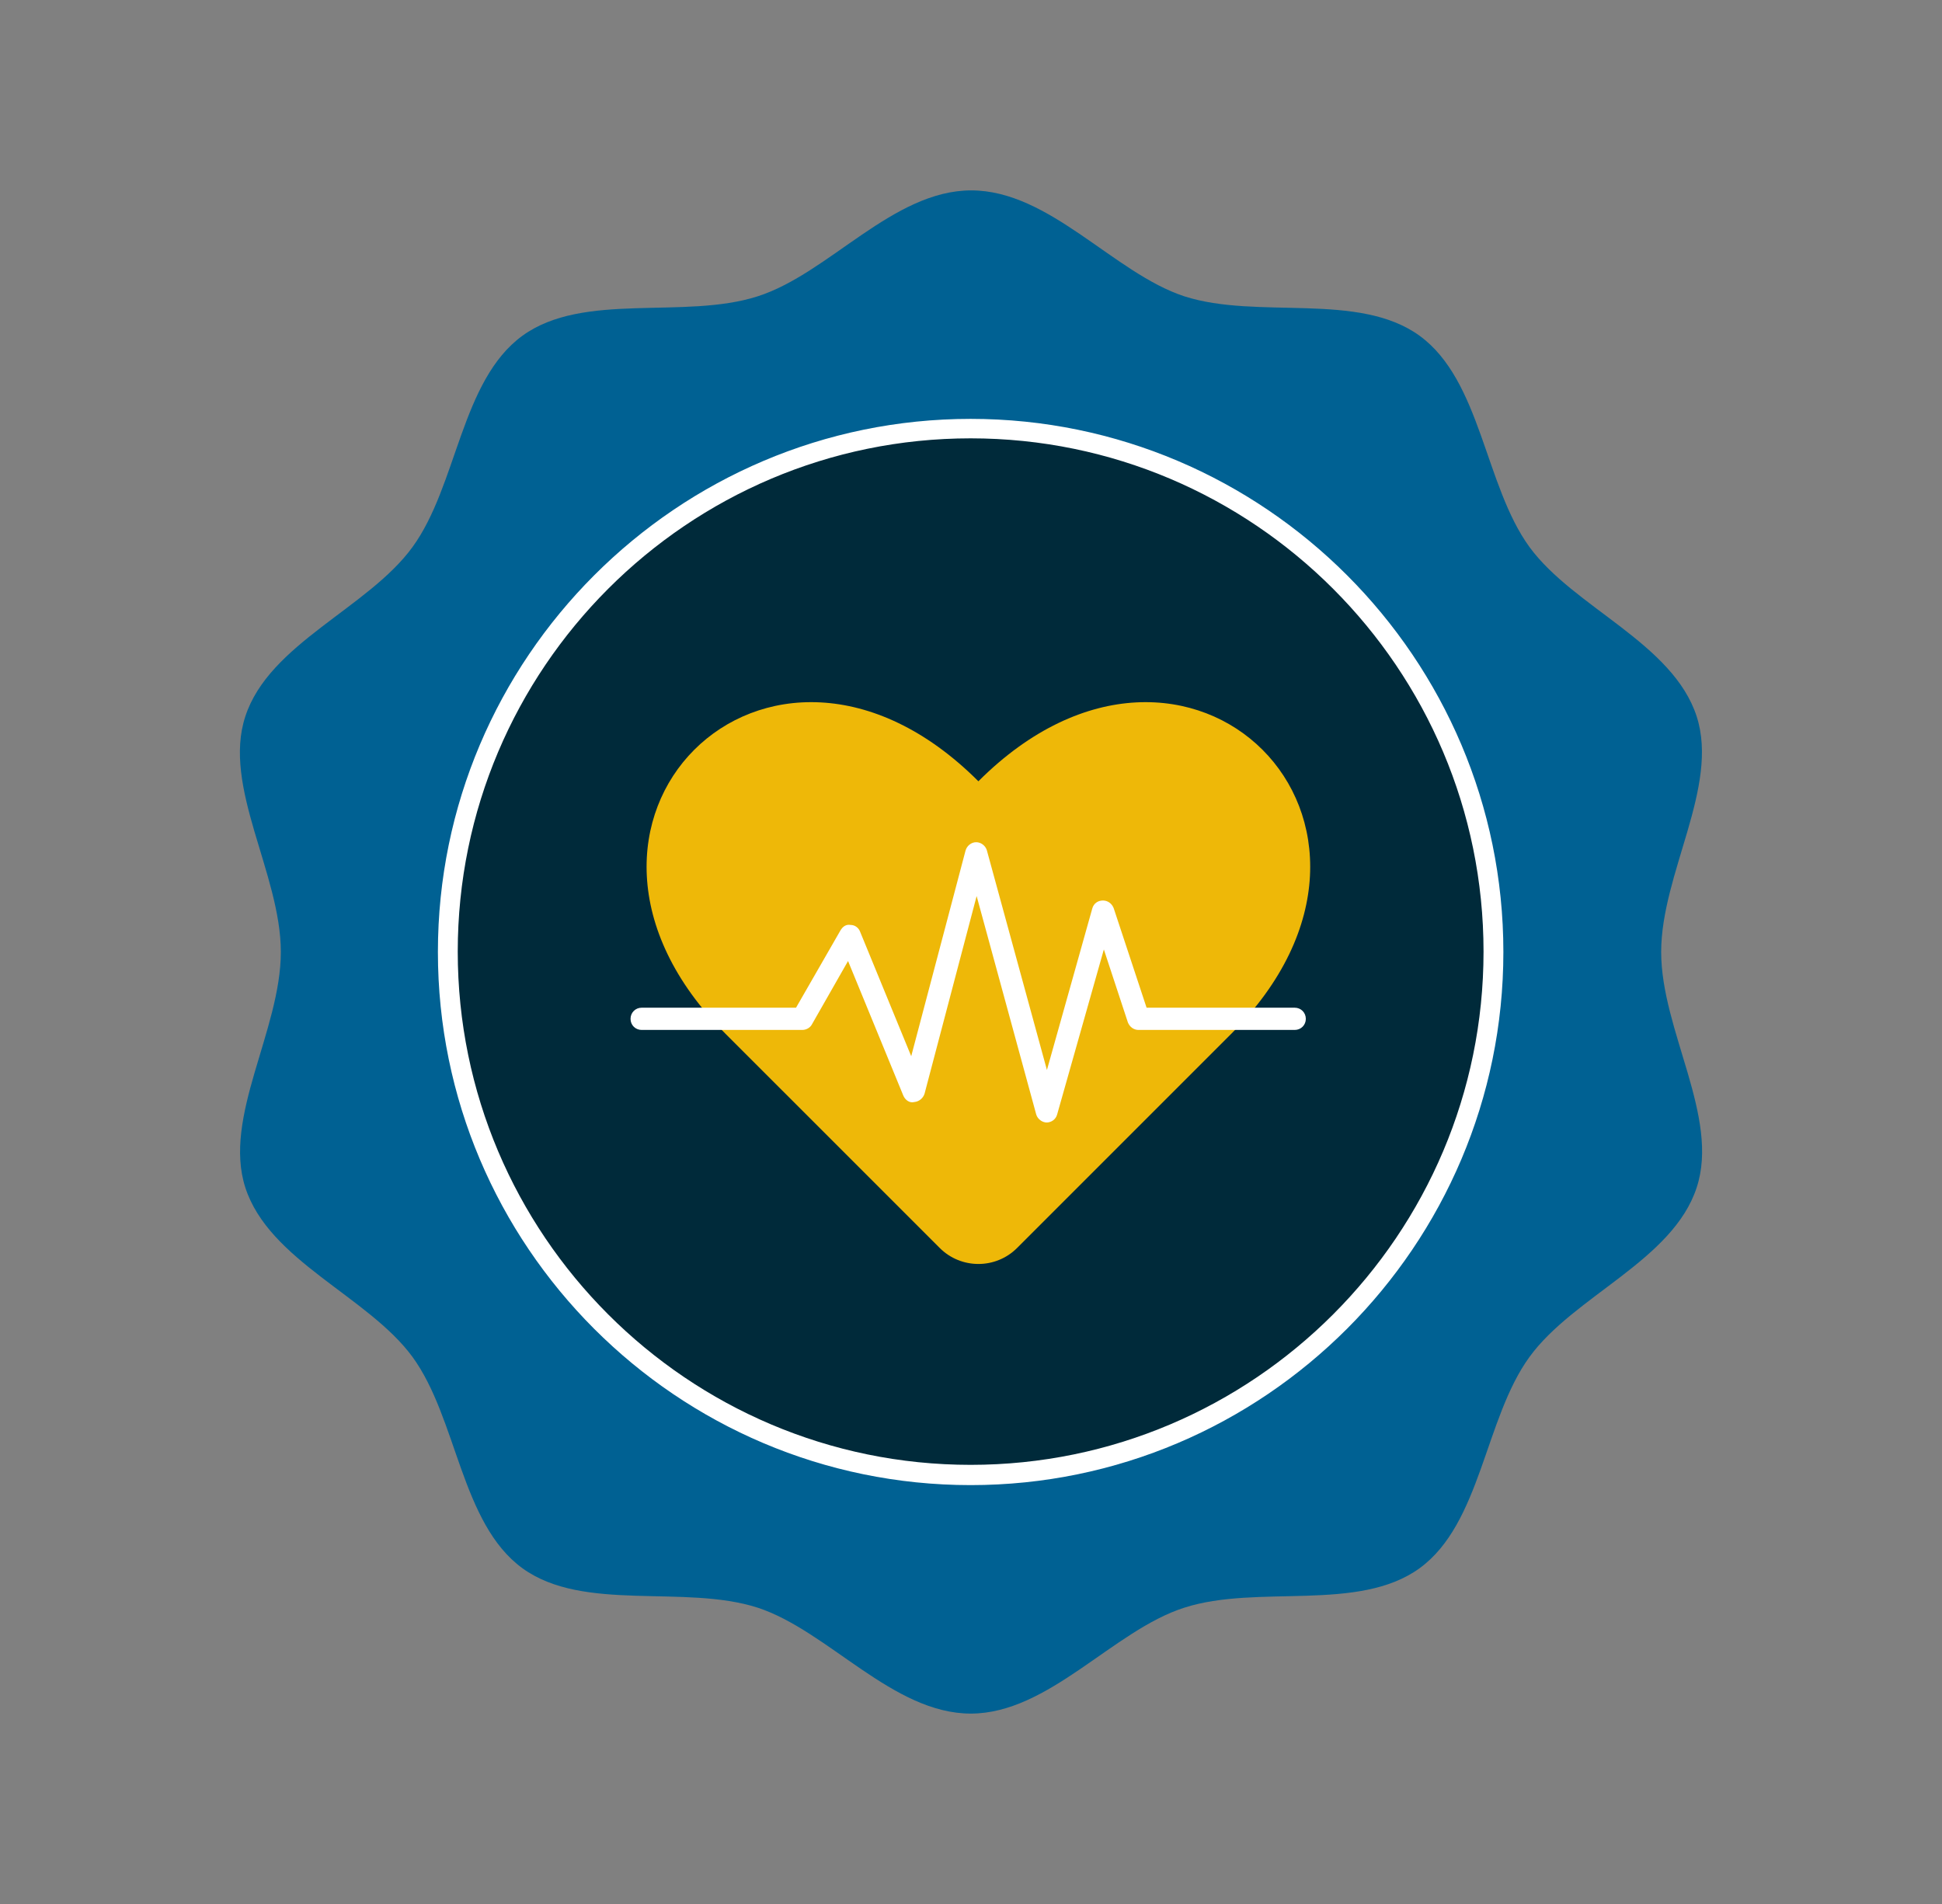
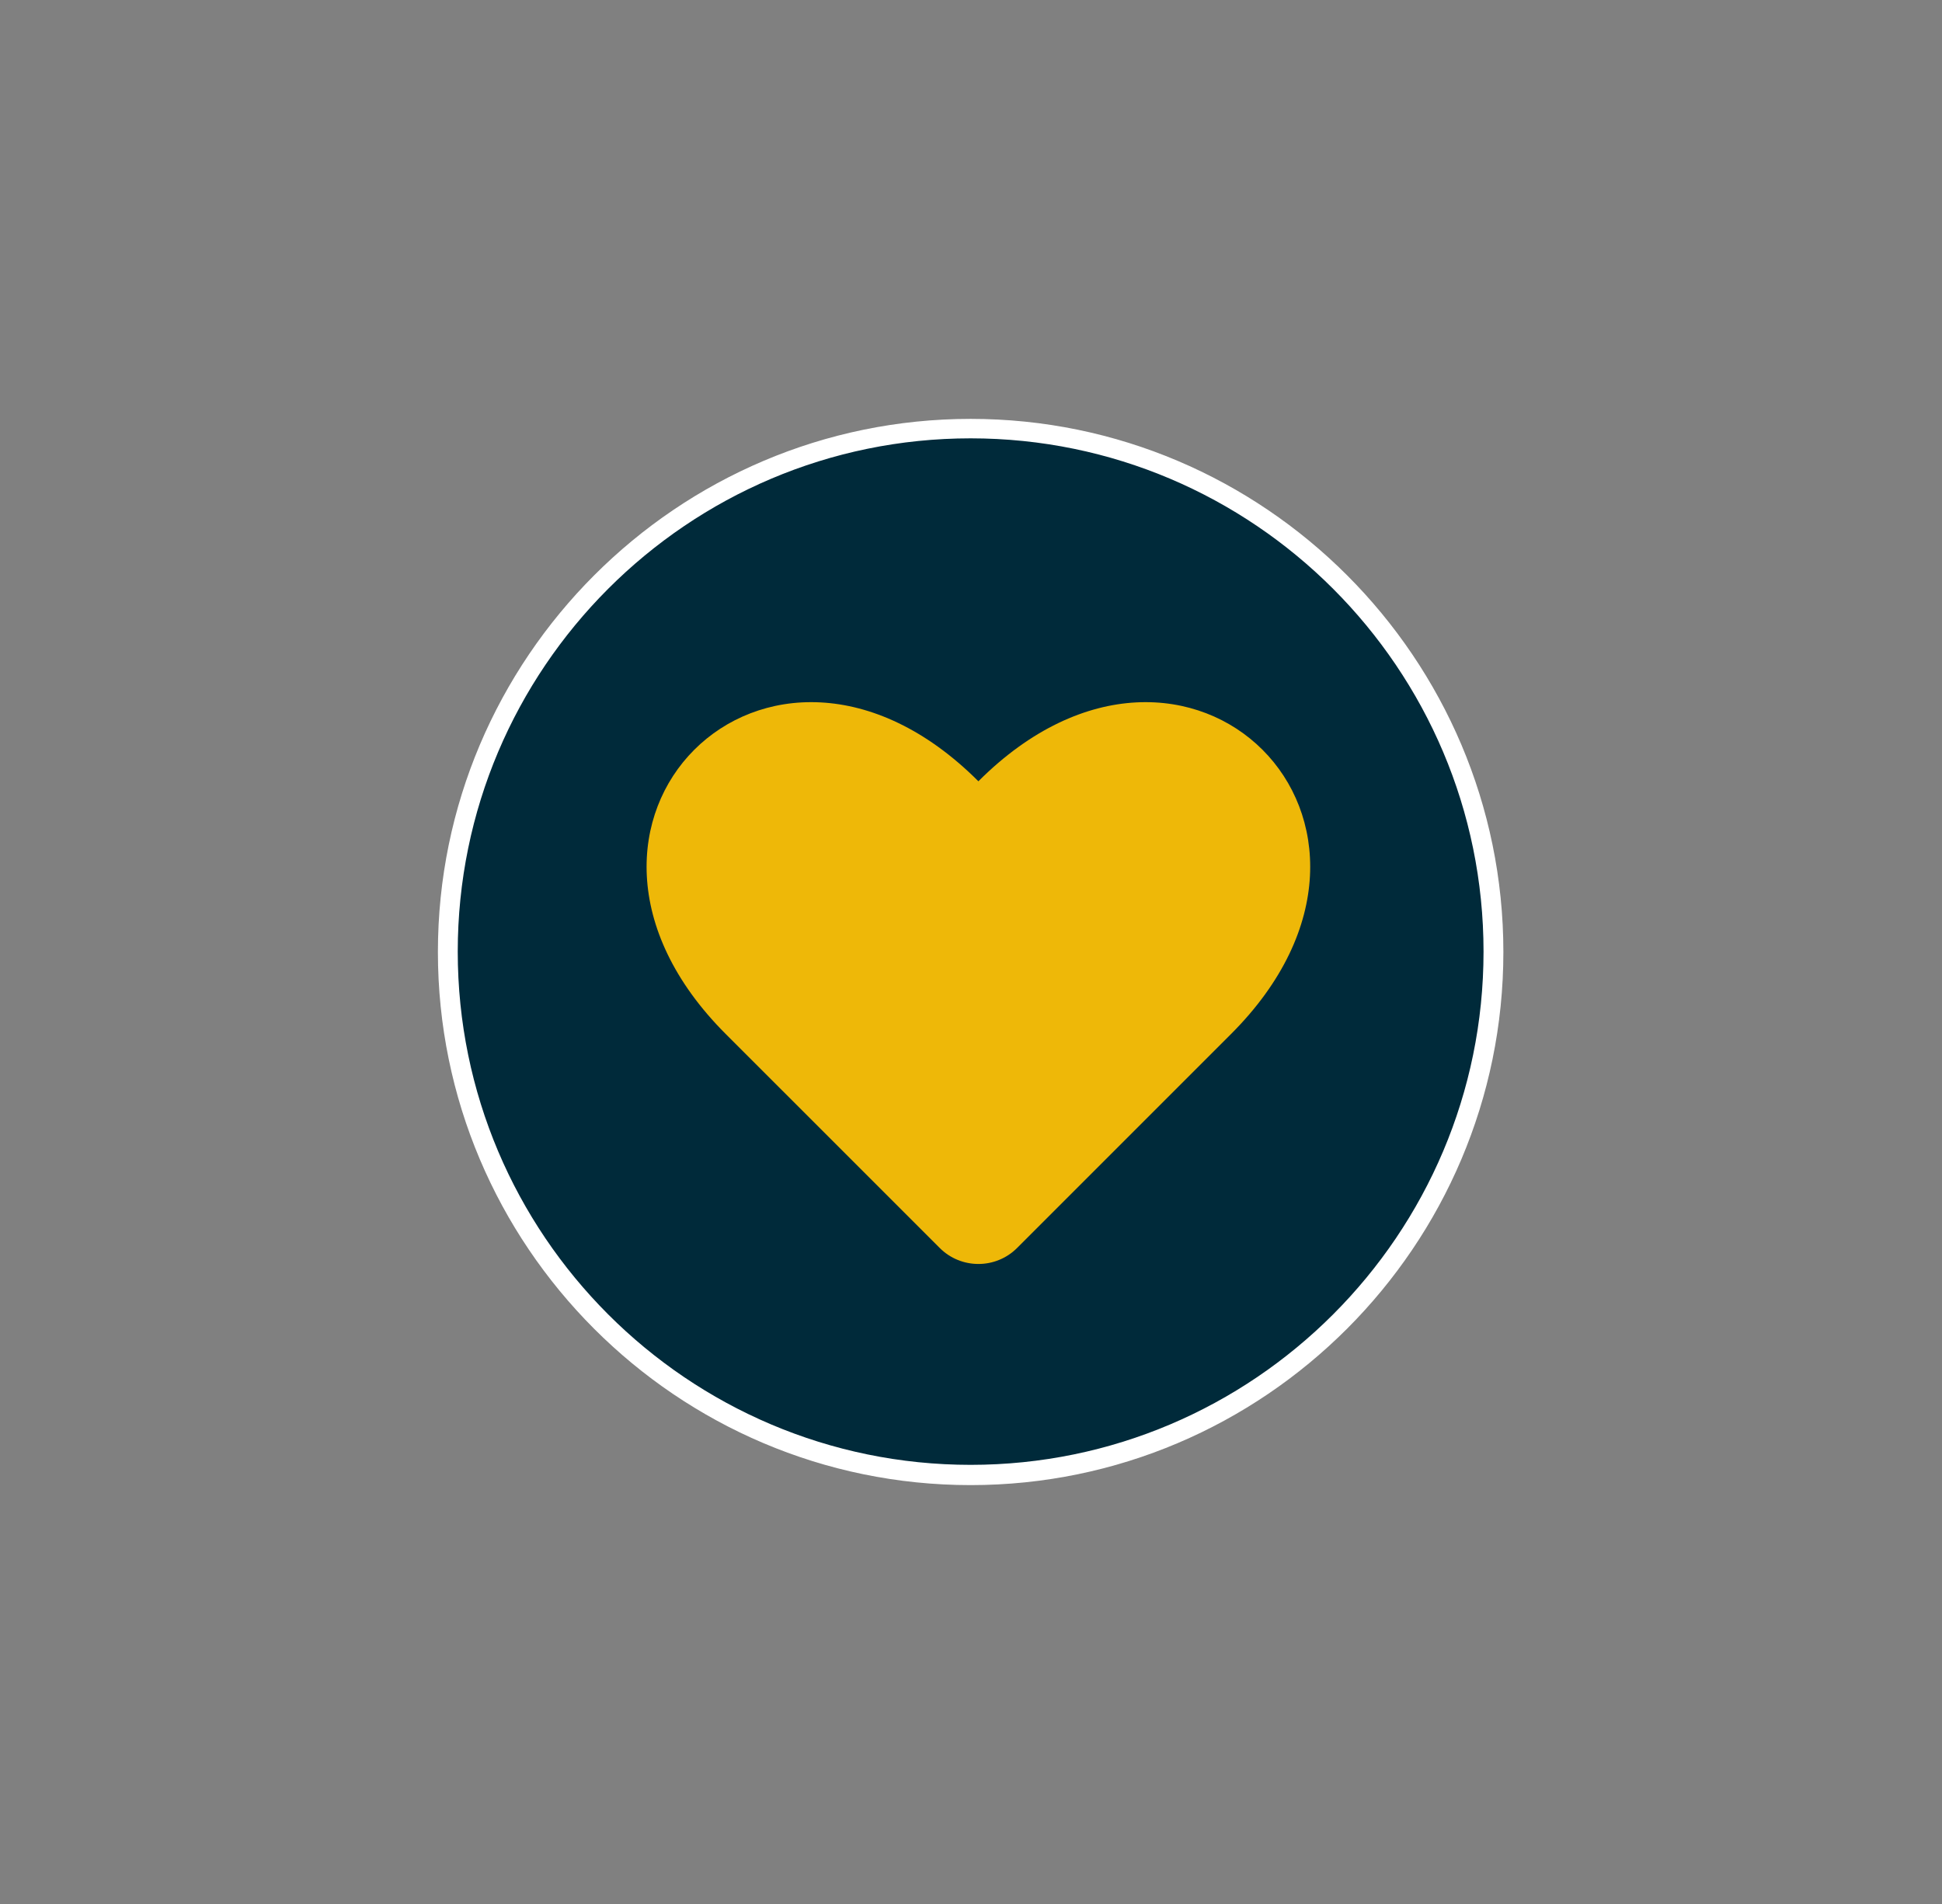
<svg xmlns="http://www.w3.org/2000/svg" width="51" height="50" viewBox="0 0 51 50" fill="none">
  <rect x="0" y="0" width="51" height="50" fill="#808080" stroke="none" />
-   <path d="M43.625 25C43.625 22.943 45.154 20.666 44.558 18.816C43.936 16.889 41.333 15.957 40.167 14.366C38.989 12.749 38.898 9.994 37.279 8.816C35.673 7.652 33.031 8.402 31.101 7.781C29.249 7.173 27.566 5 25.506 5C23.447 5 21.764 7.186 19.899 7.781C17.969 8.402 15.327 7.652 13.721 8.816C12.102 9.994 12.011 12.749 10.833 14.366C9.667 15.97 7.064 16.902 6.442 18.816C5.834 20.666 7.375 22.943 7.375 25C7.375 27.057 5.847 29.334 6.442 31.184C7.064 33.111 9.667 34.043 10.833 35.634C12.011 37.251 12.102 40.007 13.721 41.184C15.327 42.348 17.969 41.598 19.899 42.219C21.751 42.827 23.447 45 25.494 45C27.54 45 29.236 42.814 31.101 42.219C33.031 41.598 35.673 42.348 37.279 41.184C38.898 40.007 38.989 37.251 40.167 35.634C41.333 34.03 43.936 33.098 44.558 31.184C45.166 29.334 43.625 27.057 43.625 25Z" fill="#006193" />
  <path d="M25.491 38.891C33.074 38.891 39.221 32.739 39.221 25.151C39.221 17.563 33.074 11.412 25.491 11.412C17.908 11.412 11.761 17.563 11.761 25.151C11.761 32.739 17.908 38.891 25.491 38.891Z" fill="#002A3A" />
  <path d="M25.491 39C17.771 39 11.5 32.714 11.5 25C11.5 17.286 17.782 11 25.491 11C33.199 11 39.481 17.286 39.481 25C39.481 32.714 33.199 39 25.491 39ZM25.491 11.511C18.063 11.511 12.021 17.557 12.021 24.99C12.021 32.422 18.063 38.468 25.491 38.468C32.918 38.468 38.96 32.422 38.96 24.99C38.96 17.557 32.918 11.511 25.491 11.511Z" fill="white" />
  <path d="M25.694 20.517C20.168 14.991 13.533 21.627 19.058 27.153L24.678 32.772C25.239 33.333 26.15 33.333 26.711 32.772L32.33 27.153C37.856 21.627 31.22 14.991 25.694 20.517Z" fill="#EEB808" />
-   <path d="M27.494 29.478C27.365 29.478 27.248 29.384 27.213 29.267L25.648 23.531L24.281 28.718C24.246 28.835 24.141 28.928 24.012 28.94C23.884 28.975 23.767 28.882 23.72 28.765L22.271 25.237L21.325 26.896C21.279 26.989 21.173 27.047 21.068 27.047H16.851C16.687 27.047 16.559 26.919 16.559 26.756C16.559 26.592 16.687 26.463 16.851 26.463H20.905L22.073 24.431C22.131 24.337 22.213 24.267 22.342 24.29C22.458 24.29 22.552 24.372 22.587 24.466L23.93 27.737L25.356 22.339C25.391 22.211 25.508 22.117 25.636 22.117C25.765 22.117 25.881 22.211 25.916 22.328L27.494 28.099L28.685 23.858C28.72 23.73 28.826 23.648 28.966 23.648C29.094 23.648 29.199 23.73 29.246 23.846L30.111 26.463H34.001C34.165 26.463 34.293 26.592 34.293 26.756C34.293 26.919 34.165 27.047 34.001 27.047H29.9C29.772 27.047 29.667 26.966 29.62 26.849L28.989 24.933L27.762 29.267C27.727 29.396 27.611 29.478 27.482 29.478H27.494Z" fill="white" />
</svg>